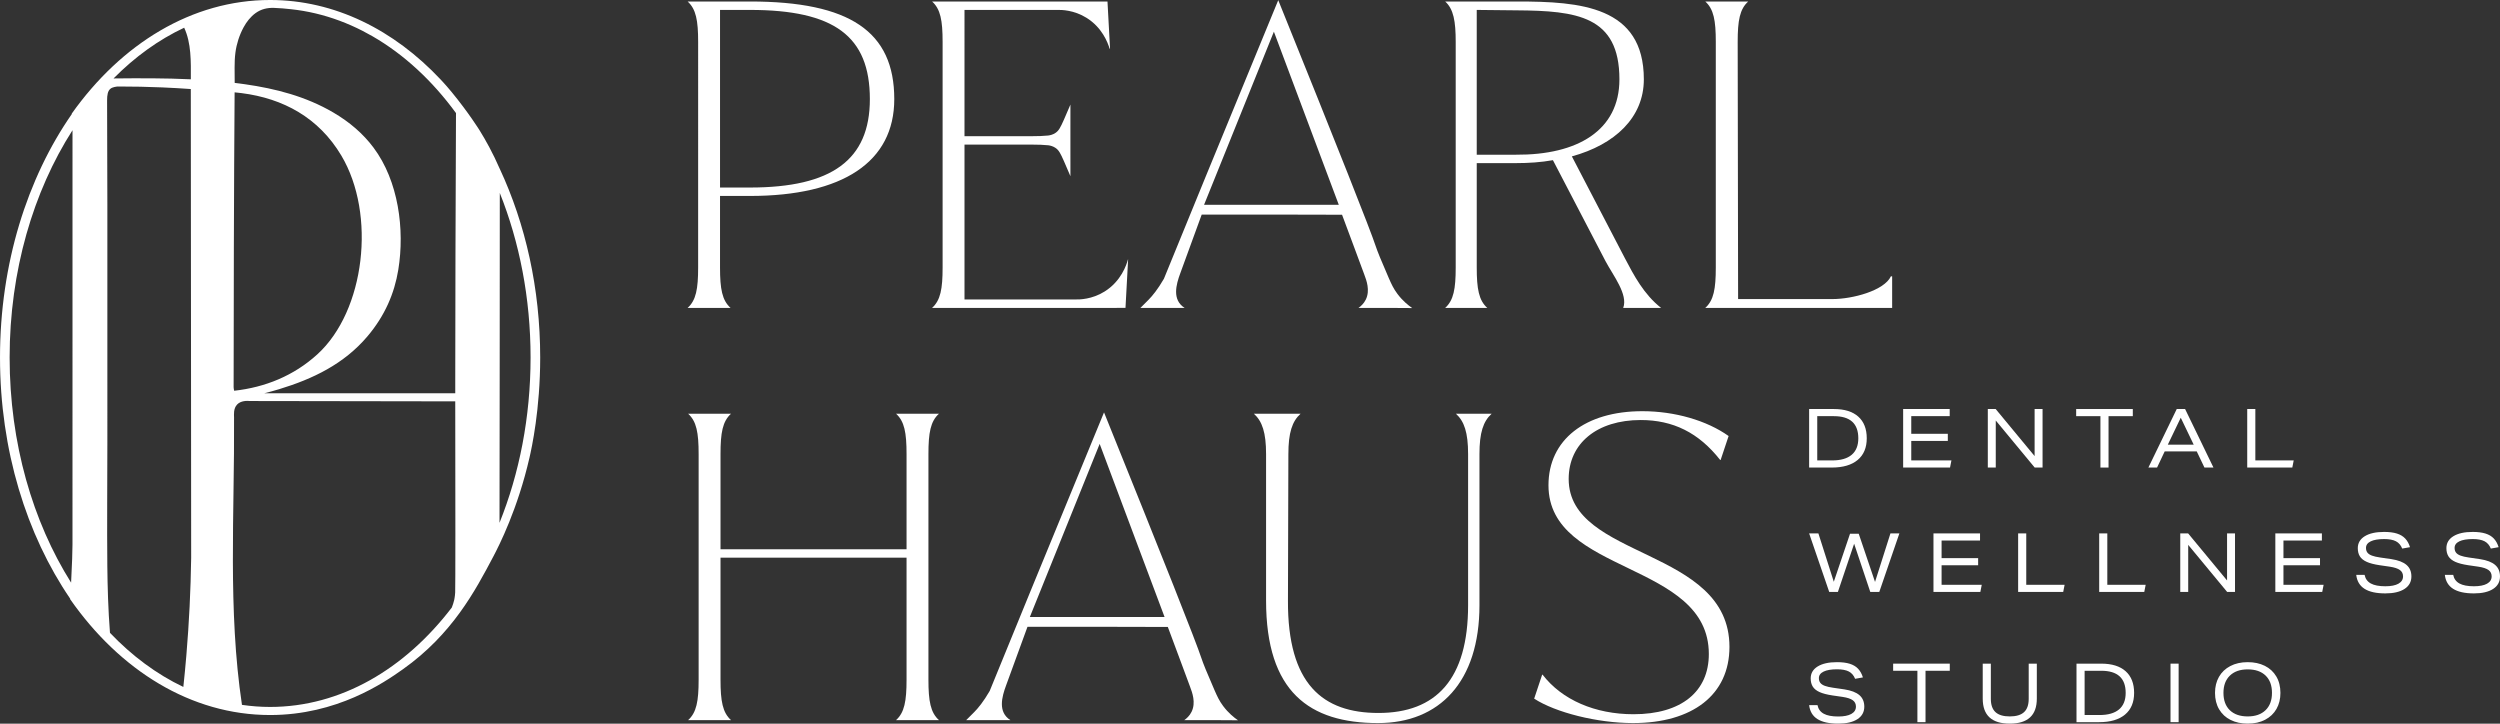
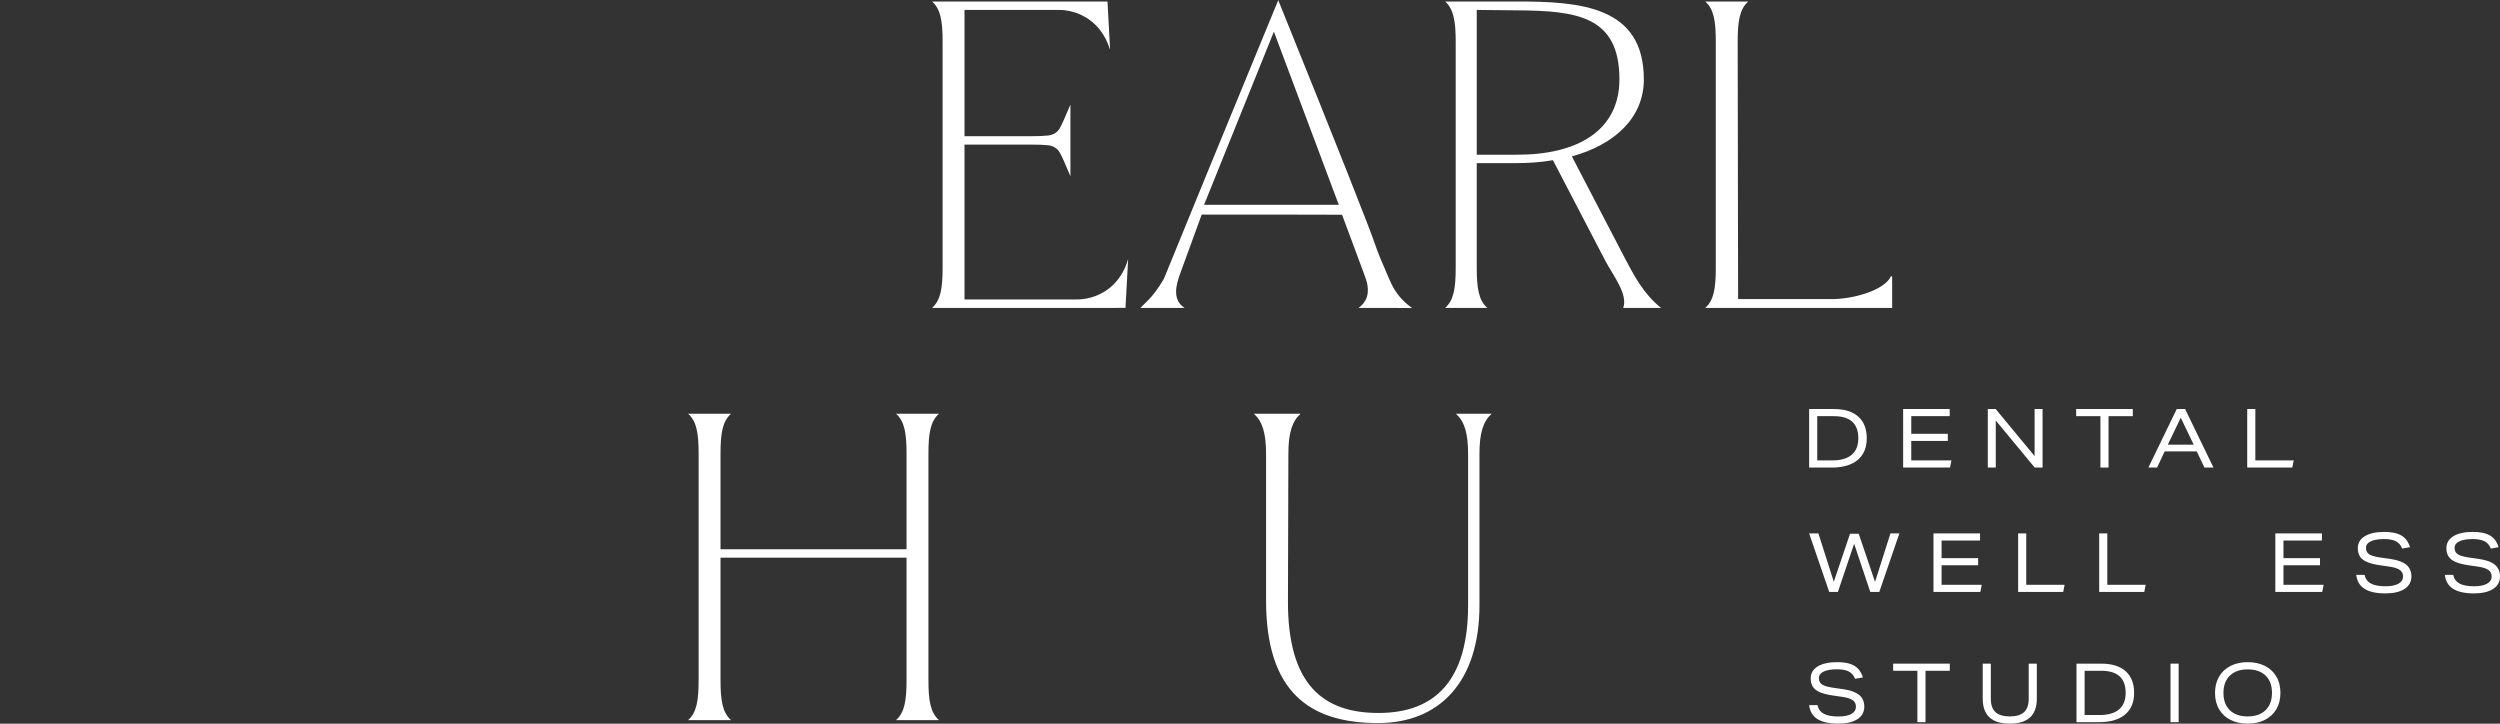
<svg xmlns="http://www.w3.org/2000/svg" id="Layer_2" viewBox="0 0 805.473 233.148">
  <rect x="0" y="0" width="805.473" height="233.148" fill="#333333" stroke="none" />
  <g id="Components">
    <g id="e3103e2e-a94e-485c-b51f-f4b35b1e6c6c_7">
-       <path d="M161.036,54.435c-2.227-5.114-4.551-9.274-6.515-12.441,0,0-3.55-5.722-9.016-12.353-.22-.267-1.351-1.6-1.468-1.733-.039-.044-.077-.088-.116-.133s-.077-.088-.116-.132c-.301-.346-.608-.685-.915-1.021-.308-.336-.617-.67-.926-1.005-7.516-8.002-16.053-14.407-25.31-18.81-9.257-4.404-19.235-6.807-29.633-6.807-12.597,0-24.577,3.526-35.406,9.864-10.829,6.338-20.506,15.489-28.498,26.739.003.022.008.044.012.067s.009.044.012.067c-7.176,10.318-12.961,22.367-16.953,35.62-3.992,13.252-6.189,27.706-6.189,42.832,0,14.94,2.142,29.227,6.038,42.348,3.896,13.121,9.548,25.075,16.567,35.35-.002.027-.004.054-.005.081s-.004.054-.005.081c8.004,11.464,17.744,20.795,28.666,27.261,10.923,6.466,23.028,10.066,35.761,10.066,21.539,0,36.67-10.406,42.775-14.736,15.924-11.294,23.314-25.29,29.13-36.304,1.887-3.574,7.871-15.333,11.674-31.918.696-3.034,3.444-15.5,3.444-32.229,0-11.136-1.193-21.907-3.415-32.103-2.223-10.196-5.475-19.816-9.593-28.651ZM23.352,175.566c-0.0.822-.033,2.39-.105,4.488-.072,2.098-.183,4.726-.339,7.667-6.173-9.804-11.124-21.033-14.533-33.263-3.409-12.23-5.274-25.462-5.274-39.27,0-13.974,1.912-27.356,5.4-39.707,3.488-12.352,8.553-23.673,14.859-33.525-.005,22.268-.004,44.537-.004,66.805.001,22.268.001,44.537-.004,66.805ZM61.596,179.602c-.152,10.559-.671,21.086-1.556,31.582-.285,3.384-.609,6.764-.97,10.141-2.153-1.023-4.265-2.162-6.333-3.409-2.068-1.248-4.091-2.604-6.066-4.065-1.975-1.46-3.902-3.025-5.776-4.687-1.875-1.662-3.697-3.423-5.463-5.276-.289-3.665-.486-7.421-.619-11.065-.133-3.644-.201-7.174-.234-10.386-.135-13.4.014-26.802.014-40.202,0-25.474.012-50.948-.003-76.422-.007-11.143-.087-22.285-.087-33.428-.005-.915.057-1.664.207-2.268s.389-1.065.739-1.405c.432-.419.93-.55,1.407-.68.634-.173,1.188-.184,1.568-.162,4.456-.003,9.069.088,13.828.29,3.145.134,6.221.312,9.224.527.039,50.305.078,100.609.117,150.914ZM61.484,25.552c-4.145-.197-8.294-.289-12.445-.32-4.151-.031-8.303-.002-12.457.042,3.424-3.465,7.053-6.583,10.855-9.319,3.803-2.736,7.781-5.09,11.903-7.028,1.153,2.494,1.696,5.197,1.947,8.002.251,2.806.21,5.715.196,8.622ZM75.591,29.756c.375.041.751.079,1.127.118.376.039.751.08,1.125.128,6.701.854,12.911,2.827,18.357,6.114,5.446,3.287,10.126,7.887,13.769,13.997,5.644,9.466,7.554,21.976,6.135,33.869-1.419,11.893-6.166,23.167-13.838,30.161-3.8,3.465-8.013,6.127-12.521,8.061-4.508,1.934-9.313,3.14-14.298,3.692-.048-.218-.092-.419-.124-.611s-.052-.373-.052-.553c-.001-10.378.023-27.207.076-44.899.053-17.692.133-36.247.244-50.076ZM146.652,190.875c-.053,1.247-.311,2.428-.311,2.428-.19.814-.457,1.63-.773,2.439-7.566,9.899-16.514,17.906-26.414,23.438-9.9,5.532-20.754,8.59-32.132,8.59-1.532,0-3.053-.059-4.564-.172-1.511-.113-3.011-.28-4.501-.496-4.587-30.641-2.355-61.831-2.55-92.681-.004-.716-.27-2.804,1.018-4.118,1.198-1.222,3.118-1.192,4.121-1.097,22.043.036,44.086.072,66.129.108.066,34.453.057,59.667-.023,61.559ZM146.678,121.722v4.993h-61.56c.805-.2,1.61-.409,2.413-.629s1.604-.451,2.404-.694c5.436-1.651,10.664-3.683,15.474-6.412,4.81-2.729,9.201-6.155,12.963-10.595,5.66-6.679,8.724-13.902,9.956-21.483,2.111-12.988.057-28.598-7.985-39.346-3.36-4.492-7.73-8.254-13-11.336-4.407-2.577-9.027-4.491-13.792-5.939-4.765-1.448-9.674-2.43-14.659-3.144-.546-.078-1.091-.152-1.637-.222s-1.092-.138-1.638-.204c.014-1.616-.033-3.26-.031-4.9s.053-3.278.266-4.882c.187-1.415.503-2.813.941-4.171s.999-2.677,1.676-3.934c.951-1.765,2.244-3.435,3.896-4.621,1.773-1.272,3.745-1.729,5.901-1.663,1.821.056,3.668.23,5.48.424,2.675.286,5.331.744,7.948,1.366,5.243,1.247,10.319,3.155,15.115,5.609,1.093.559,2.171,1.146,3.235,1.76,10.138,5.85,19.252,14.306,26.873,24.733-.067,12.698-.126,29.59-.169,45.523s-.068,30.907-.068,39.768ZM161.03,62.17c3.159,7.905,5.638,16.37,7.326,25.253,1.689,8.883,2.587,18.186,2.587,27.765,0,9.628-.907,18.977-2.611,27.901s-4.206,17.426-7.395,25.359c.03-17.713.048-35.426.061-53.139s.021-35.426.032-53.139Z" style="fill:#fff; stroke-width:0px;" />
      <path d="M582.883,150.64v-18.855h7.975c3.416,0,6.035.815,7.856,2.443,1.823,1.629,2.733,3.957,2.733,6.985s-.977,5.356-2.931,6.986c-1.955,1.628-4.737,2.443-8.345,2.443h-7.289ZM590.277,148.343c2.782,0,4.886-.602,6.312-1.809,1.426-1.206,2.139-2.979,2.139-5.322,0-4.753-2.623-7.129-7.87-7.129h-5.36v14.26h4.779Z" style="fill:#fff; stroke-width:0px;" />
      <path d="M613.172,150.64v-18.855h15.001v2.298h-12.385v5.678h11.777v2.297h-11.777v6.285h12.94l-.449,2.298h-15.106Z" style="fill:#fff; stroke-width:0px;" />
      <path d="M655.557,150.64l-12.544-15.158v15.158h-2.562v-18.855h2.536l12.543,15.158v-15.158h2.562v18.855h-2.535Z" style="fill:#fff; stroke-width:0px;" />
      <path d="M676.736,150.64v-16.558h-7.817v-2.298h18.247v2.298h-7.817v16.558h-2.614Z" style="fill:#fff; stroke-width:0px;" />
      <path d="M710.248,150.64l-2.482-5.202h-10.326l-2.455,5.202h-2.8l9.138-18.855h2.693l9.137,18.855h-2.905ZM702.615,134.584l-4.172,8.688h8.345l-4.173-8.688Z" style="fill:#fff; stroke-width:0px;" />
      <path d="M724.032,150.64v-18.855h2.615v16.558h12.359l-.449,2.298h-14.524Z" style="fill:#fff; stroke-width:0px;" />
      <path d="M602.583,190.712l-5.202-15.528-5.229,15.528h-2.799l-6.47-18.855h2.984l4.965,15.581,5.228-15.476h2.8l5.255,15.528,4.965-15.633h2.879l-6.47,18.855h-2.905Z" style="fill:#fff; stroke-width:0px;" />
      <path d="M622.943,190.712v-18.855h15.001v2.298h-12.385v5.678h11.777v2.297h-11.777v6.285h12.94l-.449,2.298h-15.106Z" style="fill:#fff; stroke-width:0px;" />
      <path d="M650.222,190.712v-18.855h2.615v16.558h12.359l-.449,2.298h-14.524Z" style="fill:#fff; stroke-width:0px;" />
      <path d="M676.338,190.712v-18.855h2.615v16.558h12.359l-.449,2.298h-14.524Z" style="fill:#fff; stroke-width:0px;" />
-       <path d="M717.562,190.712l-12.544-15.158v15.158h-2.562v-18.855h2.536l12.543,15.158v-15.158h2.562v18.855h-2.535Z" style="fill:#fff; stroke-width:0px;" />
      <path d="M733.089,190.712v-18.855h15.001v2.298h-12.385v5.678h11.777v2.297h-11.777v6.285h12.94l-.449,2.298h-15.106Z" style="fill:#fff; stroke-width:0px;" />
      <path d="M773.968,176.742c-.44-1.091-1.113-1.875-2.02-2.35s-2.179-.713-3.816-.713c-1.866,0-3.305.247-4.318.74-1.012.493-1.518,1.197-1.518,2.112,0,.616.154,1.123.462,1.518.308.397.792.718,1.453.964.66.247,1.545.449,2.654.608l3.644.528c2.183.335,3.798.956,4.846,1.862,1.047.907,1.572,2.143,1.572,3.71,0,1.726-.74,3.068-2.218,4.027-1.479.959-3.538,1.439-6.179,1.439-2.923,0-5.159-.493-6.708-1.479-1.55-.986-2.439-2.482-2.668-4.489h2.694c.246,1.25.915,2.174,2.006,2.773,1.092.599,2.65.897,4.675.897,1.83,0,3.239-.277,4.225-.831.986-.555,1.479-1.343,1.479-2.364,0-.863-.334-1.54-1.003-2.033-.67-.493-1.761-.854-3.275-1.083l-3.275-.475c-1.761-.265-3.147-.625-4.159-1.083-1.013-.458-1.743-1.043-2.193-1.756-.448-.713-.673-1.598-.673-2.654,0-1.637.748-2.918,2.245-3.842,1.496-.925,3.574-1.387,6.232-1.387,1.637,0,3.006.172,4.107.516s1.993.875,2.681,1.598c.686.722,1.206,1.655,1.558,2.799l-2.509.449Z" style="fill:#fff; stroke-width:0px;" />
      <path d="M802.515,176.742c-.44-1.091-1.113-1.875-2.02-2.35s-2.179-.713-3.816-.713c-1.866,0-3.305.247-4.318.74-1.012.493-1.518,1.197-1.518,2.112,0,.616.154,1.123.462,1.518.308.397.792.718,1.453.964.66.247,1.545.449,2.654.608l3.644.528c2.183.335,3.798.956,4.846,1.862,1.047.907,1.572,2.143,1.572,3.71,0,1.726-.74,3.068-2.218,4.027-1.479.959-3.538,1.439-6.179,1.439-2.923,0-5.159-.493-6.708-1.479-1.55-.986-2.439-2.482-2.668-4.489h2.694c.246,1.25.915,2.174,2.006,2.773,1.092.599,2.65.897,4.675.897,1.83,0,3.239-.277,4.225-.831.986-.555,1.479-1.343,1.479-2.364,0-.863-.334-1.54-1.003-2.033-.67-.493-1.761-.854-3.275-1.083l-3.275-.475c-1.761-.265-3.147-.625-4.159-1.083-1.013-.458-1.743-1.043-2.193-1.756-.448-.713-.673-1.598-.673-2.654,0-1.637.748-2.918,2.245-3.842,1.496-.925,3.574-1.387,6.232-1.387,1.637,0,3.006.172,4.107.516,1.101.343,1.993.875,2.681,1.598.686.722,1.206,1.655,1.558,2.799l-2.509.449Z" style="fill:#fff; stroke-width:0px;" />
      <path d="M597.698,218.702c-.44-1.091-1.113-1.875-2.02-2.35-.907-.475-2.179-.713-3.816-.713-1.866,0-3.305.247-4.318.74-1.012.493-1.518,1.197-1.518,2.112,0,.616.154,1.123.462,1.518.308.397.792.718,1.453.964.66.247,1.545.449,2.654.608l3.644.528c2.183.335,3.798.956,4.846,1.862,1.047.907,1.572,2.143,1.572,3.71,0,1.726-.74,3.068-2.218,4.027-1.479.959-3.538,1.439-6.179,1.439-2.923,0-5.159-.493-6.708-1.479-1.55-.986-2.439-2.482-2.668-4.489h2.694c.246,1.25.915,2.174,2.006,2.773,1.092.599,2.65.897,4.675.897,1.83,0,3.239-.277,4.225-.831.986-.555,1.479-1.343,1.479-2.364,0-.863-.334-1.54-1.003-2.033-.67-.493-1.761-.854-3.275-1.083l-3.275-.475c-1.761-.265-3.147-.625-4.159-1.083-1.013-.458-1.743-1.043-2.193-1.756-.448-.713-.673-1.598-.673-2.654,0-1.637.748-2.918,2.245-3.842,1.496-.925,3.574-1.387,6.232-1.387,1.637,0,3.006.172,4.107.516s1.993.875,2.681,1.598c.686.722,1.206,1.655,1.558,2.799l-2.509.449Z" style="fill:#fff; stroke-width:0px;" />
      <path d="M617.768,232.673v-16.558h-7.817v-2.298h18.247v2.298h-7.817v16.558h-2.614Z" style="fill:#fff; stroke-width:0px;" />
      <path d="M653.629,213.817h2.614v11.276c0,5.37-2.905,8.055-8.714,8.055s-8.715-2.684-8.715-8.055v-11.276h2.615v11.355c0,1.92.497,3.341,1.492,4.265.994.924,2.531,1.386,4.608,1.386s3.613-.462,4.608-1.386c.994-.924,1.492-2.346,1.492-4.265v-11.355Z" style="fill:#fff; stroke-width:0px;" />
      <path d="M669.025,232.673v-18.855h7.975c3.416,0,6.035.815,7.856,2.443,1.823,1.629,2.733,3.957,2.733,6.985s-.977,5.356-2.931,6.986c-1.955,1.628-4.737,2.443-8.345,2.443h-7.289ZM676.419,230.375c2.782,0,4.886-.602,6.312-1.809,1.426-1.206,2.139-2.979,2.139-5.322,0-4.753-2.623-7.129-7.87-7.129h-5.36v14.26h4.779Z" style="fill:#fff; stroke-width:0px;" />
      <path d="M699.315,232.673v-18.855h2.615v18.855h-2.615Z" style="fill:#fff; stroke-width:0px;" />
      <path d="M734.728,223.244c0,1.955-.422,3.676-1.267,5.163-.845,1.488-2.064,2.65-3.657,3.486-1.594.836-3.464,1.254-5.612,1.254-2.077,0-3.908-.392-5.492-1.175-1.585-.783-2.822-1.923-3.711-3.419-.889-1.496-1.334-3.265-1.334-5.309,0-1.954.423-3.675,1.268-5.163.845-1.487,2.063-2.649,3.657-3.486,1.593-.836,3.464-1.254,5.611-1.254,2.077,0,3.908.392,5.493,1.175,1.585.784,2.821,1.924,3.71,3.42.889,1.496,1.334,3.265,1.334,5.308ZM732.008,223.244c0-2.394-.686-4.255-2.06-5.585-1.373-1.329-3.292-1.993-5.757-1.993-2.447,0-4.361.669-5.743,2.007-1.383,1.337-2.074,3.195-2.074,5.572,0,2.395.687,4.256,2.06,5.585,1.373,1.33,3.292,1.994,5.757,1.994,2.447,0,4.362-.669,5.744-2.007,1.382-1.337,2.073-3.195,2.073-5.572Z" style="fill:#fff; stroke-width:0px;" />
-       <path d="M383.438,221.292c-1.906-5.063-4.248-11.545-7.176-19.295-7.251-.018-14.502-.035-21.753-.052h-23.464l-3.433,9.406s-3.433,9.406-3.433,9.406c-1.427,3.836-2.718,8.651,1.358,11.259h-7.12s-7.12,0-7.12,0c0-0,2.26-2.259,2.623-2.626,1.237-1.252,2.936-3.296,4.947-6.766,4.419-10.827,8.844-21.65,13.277-32.467,7.828-19.103,15.682-38.2,23.562-57.292,19.655,48.681,29.644,73.934,31.391,79.226.54,1.635,1.692,4.518,4.176,10.205.907,2.077,1.576,3.525,2.832,5.202,1.646,2.198,3.451,3.658,4.761,4.563-2.494-.015-4.987-.03-7.481-.045h-9.826c.73-.516,1.716-1.374,2.36-2.696,1.44-2.956.196-6.227-.482-8.027ZM375.212,198.794c-6.97-18.593-13.941-37.185-20.911-55.778-3.749,9.361-7.499,18.625-11.249,27.889-3.749,9.264-7.499,18.528-11.249,27.889h43.408Z" style="fill:#fff; stroke-width:0px;" />
      <path d="M302.522,232.016h-13.831c2.712-2.441,3.39-6.102,3.39-13.018v-39.325h-59.938v39.325c0,6.916.679,10.577,3.391,13.018h-13.832c2.712-2.441,3.391-6.102,3.391-13.018v-72.684c0-6.916-.679-10.577-3.391-13.018h13.832c-2.712,2.441-3.391,6.102-3.391,13.018v30.646h59.938v-30.646c0-6.916-.678-10.577-3.39-13.018h13.831c-2.712,2.441-3.39,6.102-3.39,13.018v72.684c0,6.916.678,10.577,3.39,13.018Z" style="fill:#fff; stroke-width:0px;" />
      <path d="M476.666,146.313v48.682c0,24.68-12.882,37.969-32.681,37.969-22.104,0-36.07-10.035-36.07-39.461v-47.19c0-6.916-1.221-10.577-3.933-13.018h15.052c-2.712,2.441-3.933,6.102-3.933,13.018l-.136,47.19c-.136,26.985,11.256,36.206,29.155,36.206,18.578,0,28.884-10.849,28.884-34.715v-48.682c0-6.916-1.221-10.577-3.933-13.018h11.526c-2.712,2.441-3.933,6.102-3.933,13.018Z" style="fill:#fff; stroke-width:0px;" />
-       <path d="M494.291,225.1l2.576-7.729h.136c6.238,8.137,16.951,12.747,29.291,12.747,15.459,0,24.273-7.323,24.273-19.392,0-29.969-51.666-25.494-51.666-54.377,0-14.646,11.798-23.867,30.24-23.867,10.441,0,20.747,2.983,27.799,8.001l-2.576,7.729h-.136c-6.916-8.815-15.188-12.882-25.629-12.882-13.968,0-23.189,7.458-23.189,18.984,0,26.036,51.801,21.968,51.801,54.106,0,15.459-11.934,24.544-31.054,24.544-11.526,0-24.951-3.39-31.867-7.865Z" style="fill:#fff; stroke-width:0px;" />
      <path d="M439.571,88.481c-1.906-5.063-4.248-11.545-7.176-19.295-7.251-.018-14.502-.035-21.753-.052h-23.464l-3.433,9.406s-3.433,9.406-3.433,9.406c-1.427,3.836-2.718,8.651,1.358,11.259h-7.12s-7.12,0-7.12,0c0-0,2.26-2.259,2.623-2.626,1.237-1.252,2.936-3.296,4.947-6.766,4.419-10.827,8.844-21.65,13.277-32.467,7.828-19.103,15.682-38.2,23.562-57.292,19.655,48.681,29.644,73.934,31.391,79.226.54,1.635,1.692,4.518,4.176,10.205.907,2.077,1.576,3.525,2.832,5.202,1.646,2.198,3.451,3.658,4.761,4.563-2.494-.015-4.987-.03-7.481-.045h-9.826c.73-.516,1.716-1.374,2.36-2.696,1.44-2.956.196-6.227-.482-8.027ZM431.344,65.983c-6.97-18.593-13.941-37.185-20.911-55.778-3.749,9.361-7.499,18.625-11.249,27.889-3.749,9.264-7.499,18.528-11.249,27.889h43.408Z" style="fill:#fff; stroke-width:0px;" />
-       <path d="M288.125,31.944c0,20.205-16.544,31.189-46.513,31.189h-9.628v23.053c0,6.916.679,10.577,3.391,13.018h-13.832c2.712-2.441,3.391-6.102,3.391-13.018V13.502c0-6.916-.679-10.577-3.391-13.018h20.069c32.139,0,46.513,9.628,46.513,31.46ZM280.26,31.944c0-20.341-11.526-28.748-38.648-28.748h-9.628v57.225h9.628c26.443,0,38.648-8.95,38.648-28.477Z" style="fill:#fff; stroke-width:0px;" />
      <path d="M522.981,99.204c1.627-4.339-3.255-10.441-5.696-15.052l-16.95-32.545c-3.797.678-7.729.949-11.934.949h-12.611v33.63c0,6.916.679,10.577,3.391,13.018h-13.56c2.712-2.441,3.391-6.102,3.391-13.018V13.502c0-6.644-.679-10.577-3.391-13.018h23.189c20.341,0,40.817,1.492,40.817,25.087,0,12.34-9.357,21.019-23.189,24.815l17.086,32.816c2.848,5.424,6.103,11.662,11.662,16.002h-12.204ZM521.76,25.571c0-20.477-13.832-22.104-33.088-22.239l-12.883-.136v46.648h12.611c19.935.136,33.359-7.865,33.359-24.273Z" style="fill:#fff; stroke-width:0px;" />
      <path d="M609.63,89.034v10.17h-60.209c2.712-2.441,3.391-6.102,3.391-13.018V13.502c0-6.916-.679-10.577-3.391-13.018h13.832c-2.713,2.441-3.391,6.102-3.391,13.018l.136,82.855h30.376c6.509,0,16.679-2.712,18.849-7.323h.407Z" style="fill:#fff; stroke-width:0px;" />
      <path d="M363.468,83.605c.002-.033-.045-.045-.053-.013-.45,1.684-2.173,7.009-7.564,10.355-4.004,2.484-7.953,2.588-9.601,2.536h-35.499v-49.894h21.784c1.933,0,3.673.06,5.223.219.642.083,1.463.288,2.257.807,1.113.728,1.619,1.71,2.76,4.266.823,1.842,1.525,3.492,2.105,4.896-.002-2.704-.004-5.409-.006-8.113v-6.864c.002-2.704.004-5.409.006-8.113-.58,1.404-1.282,3.054-2.105,4.896-1.141,2.556-1.648,3.538-2.76,4.266-.822.537-1.673.739-2.324.816-1.534.154-3.251.212-5.157.212h-21.784V3.196h29.697c1.647-.052,5.597.052,9.601,2.536,5.007,3.107,6.85,7.921,7.448,9.941.026.087.151.058.146-.033-.274-5.052-.548-10.104-.823-15.156h-56.511c2.712,2.441,3.391,6.102,3.391,13.018v72.675c0,6.916-.679,10.577-3.391,13.018h.01c-.003.003-.007.006-.01.009h59.53l-.169-.009h2.951c.282-5.197.564-10.393.847-15.59Z" style="fill:#fff; stroke-width:0px;" />
    </g>
  </g>
</svg>